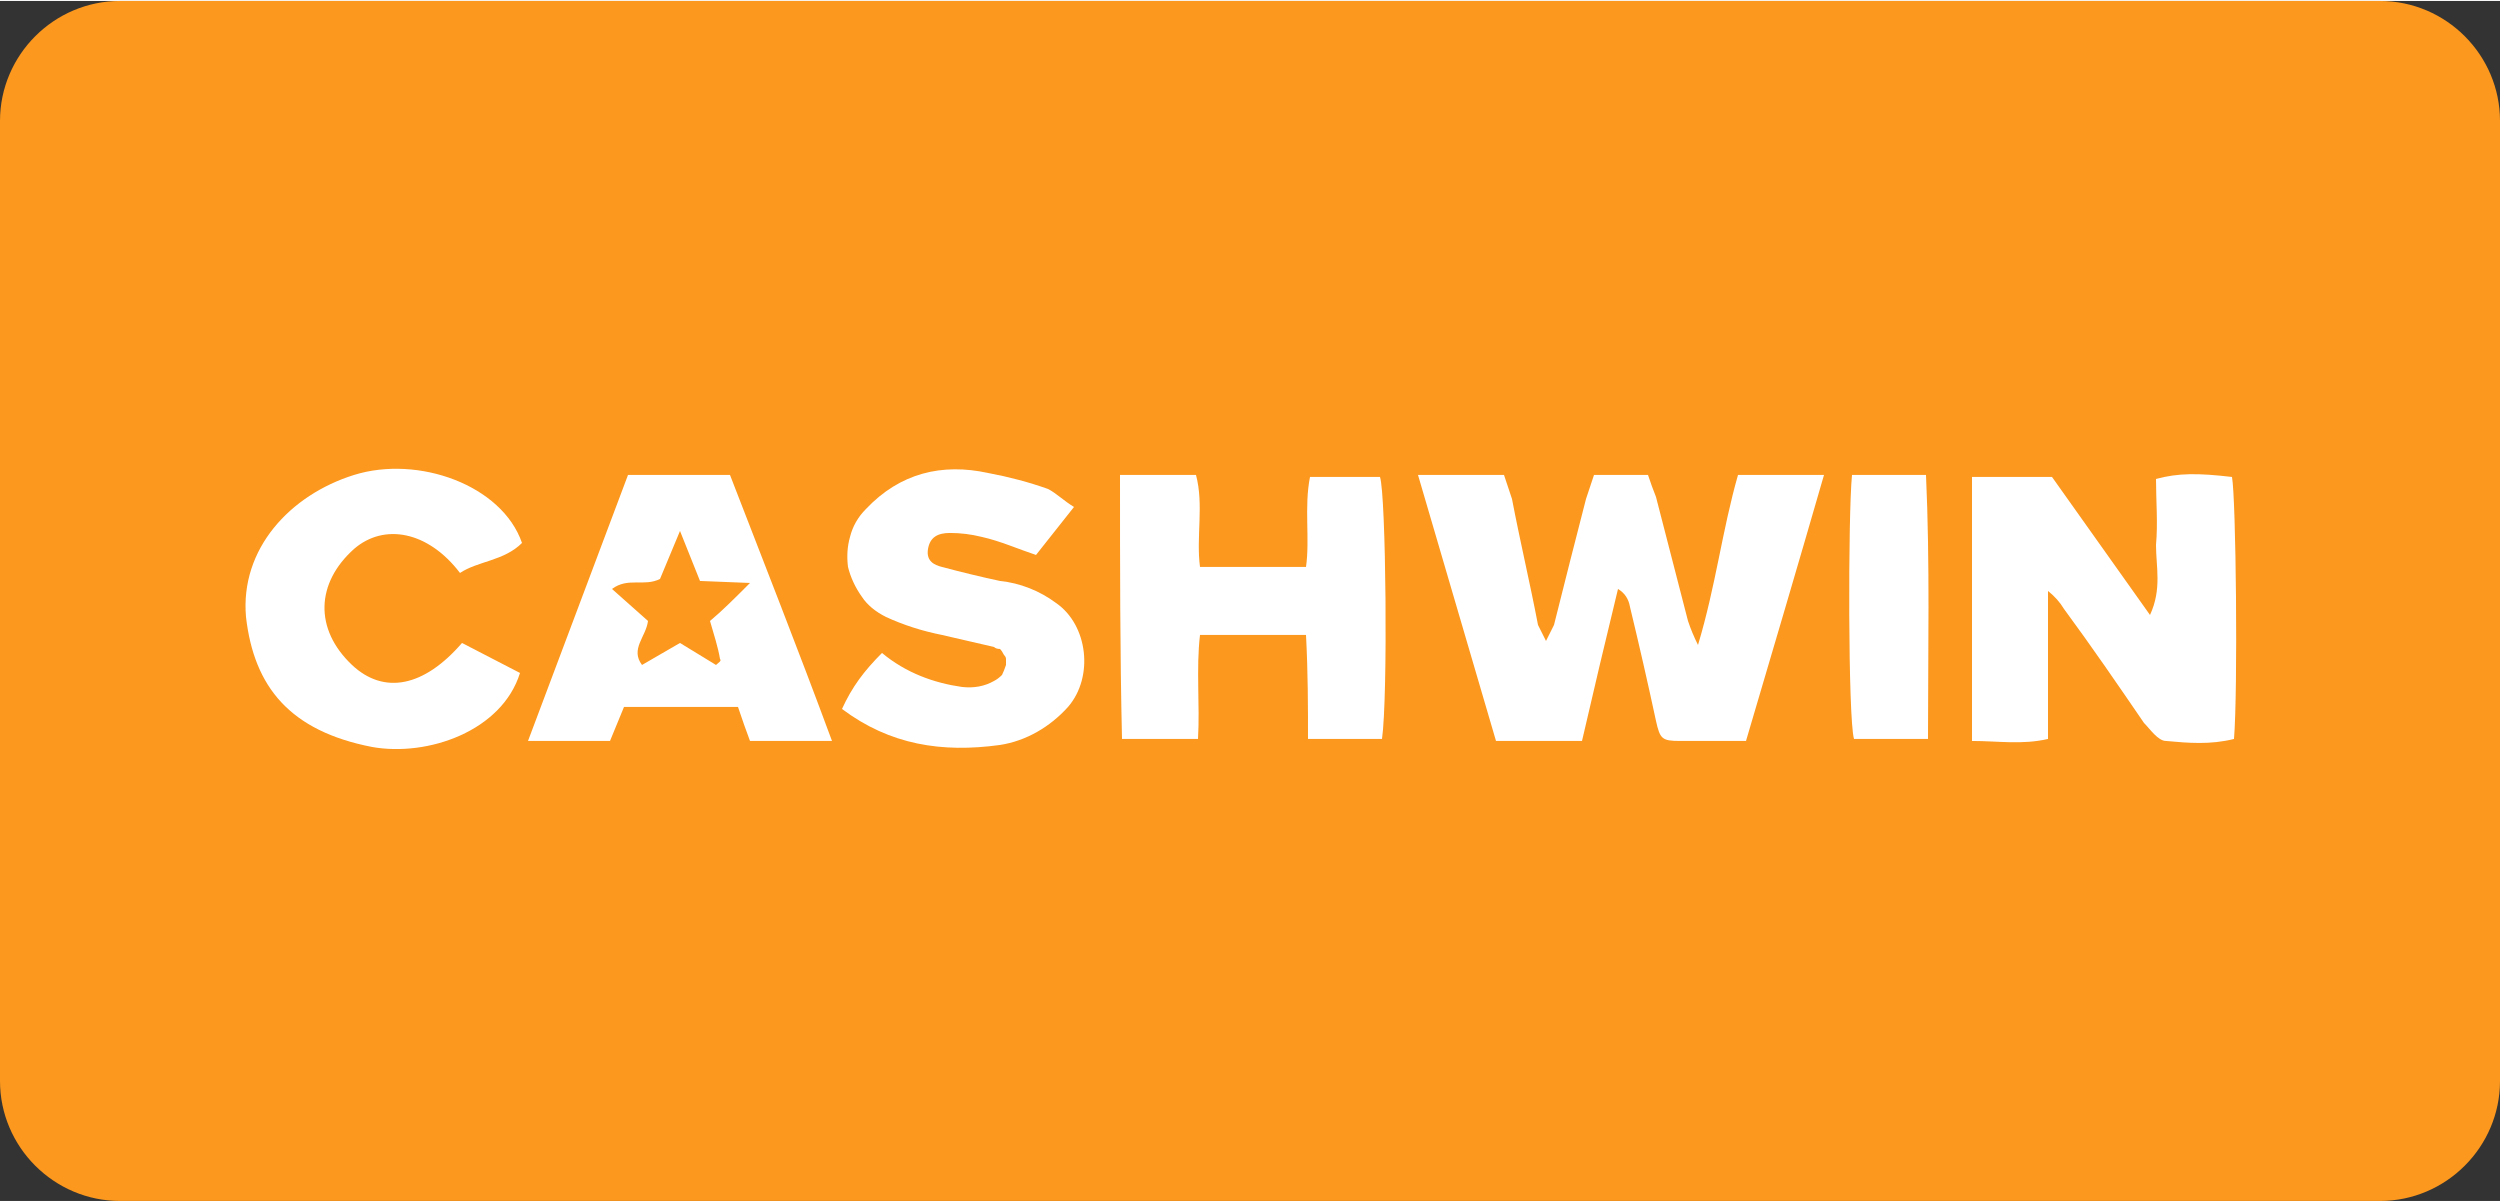
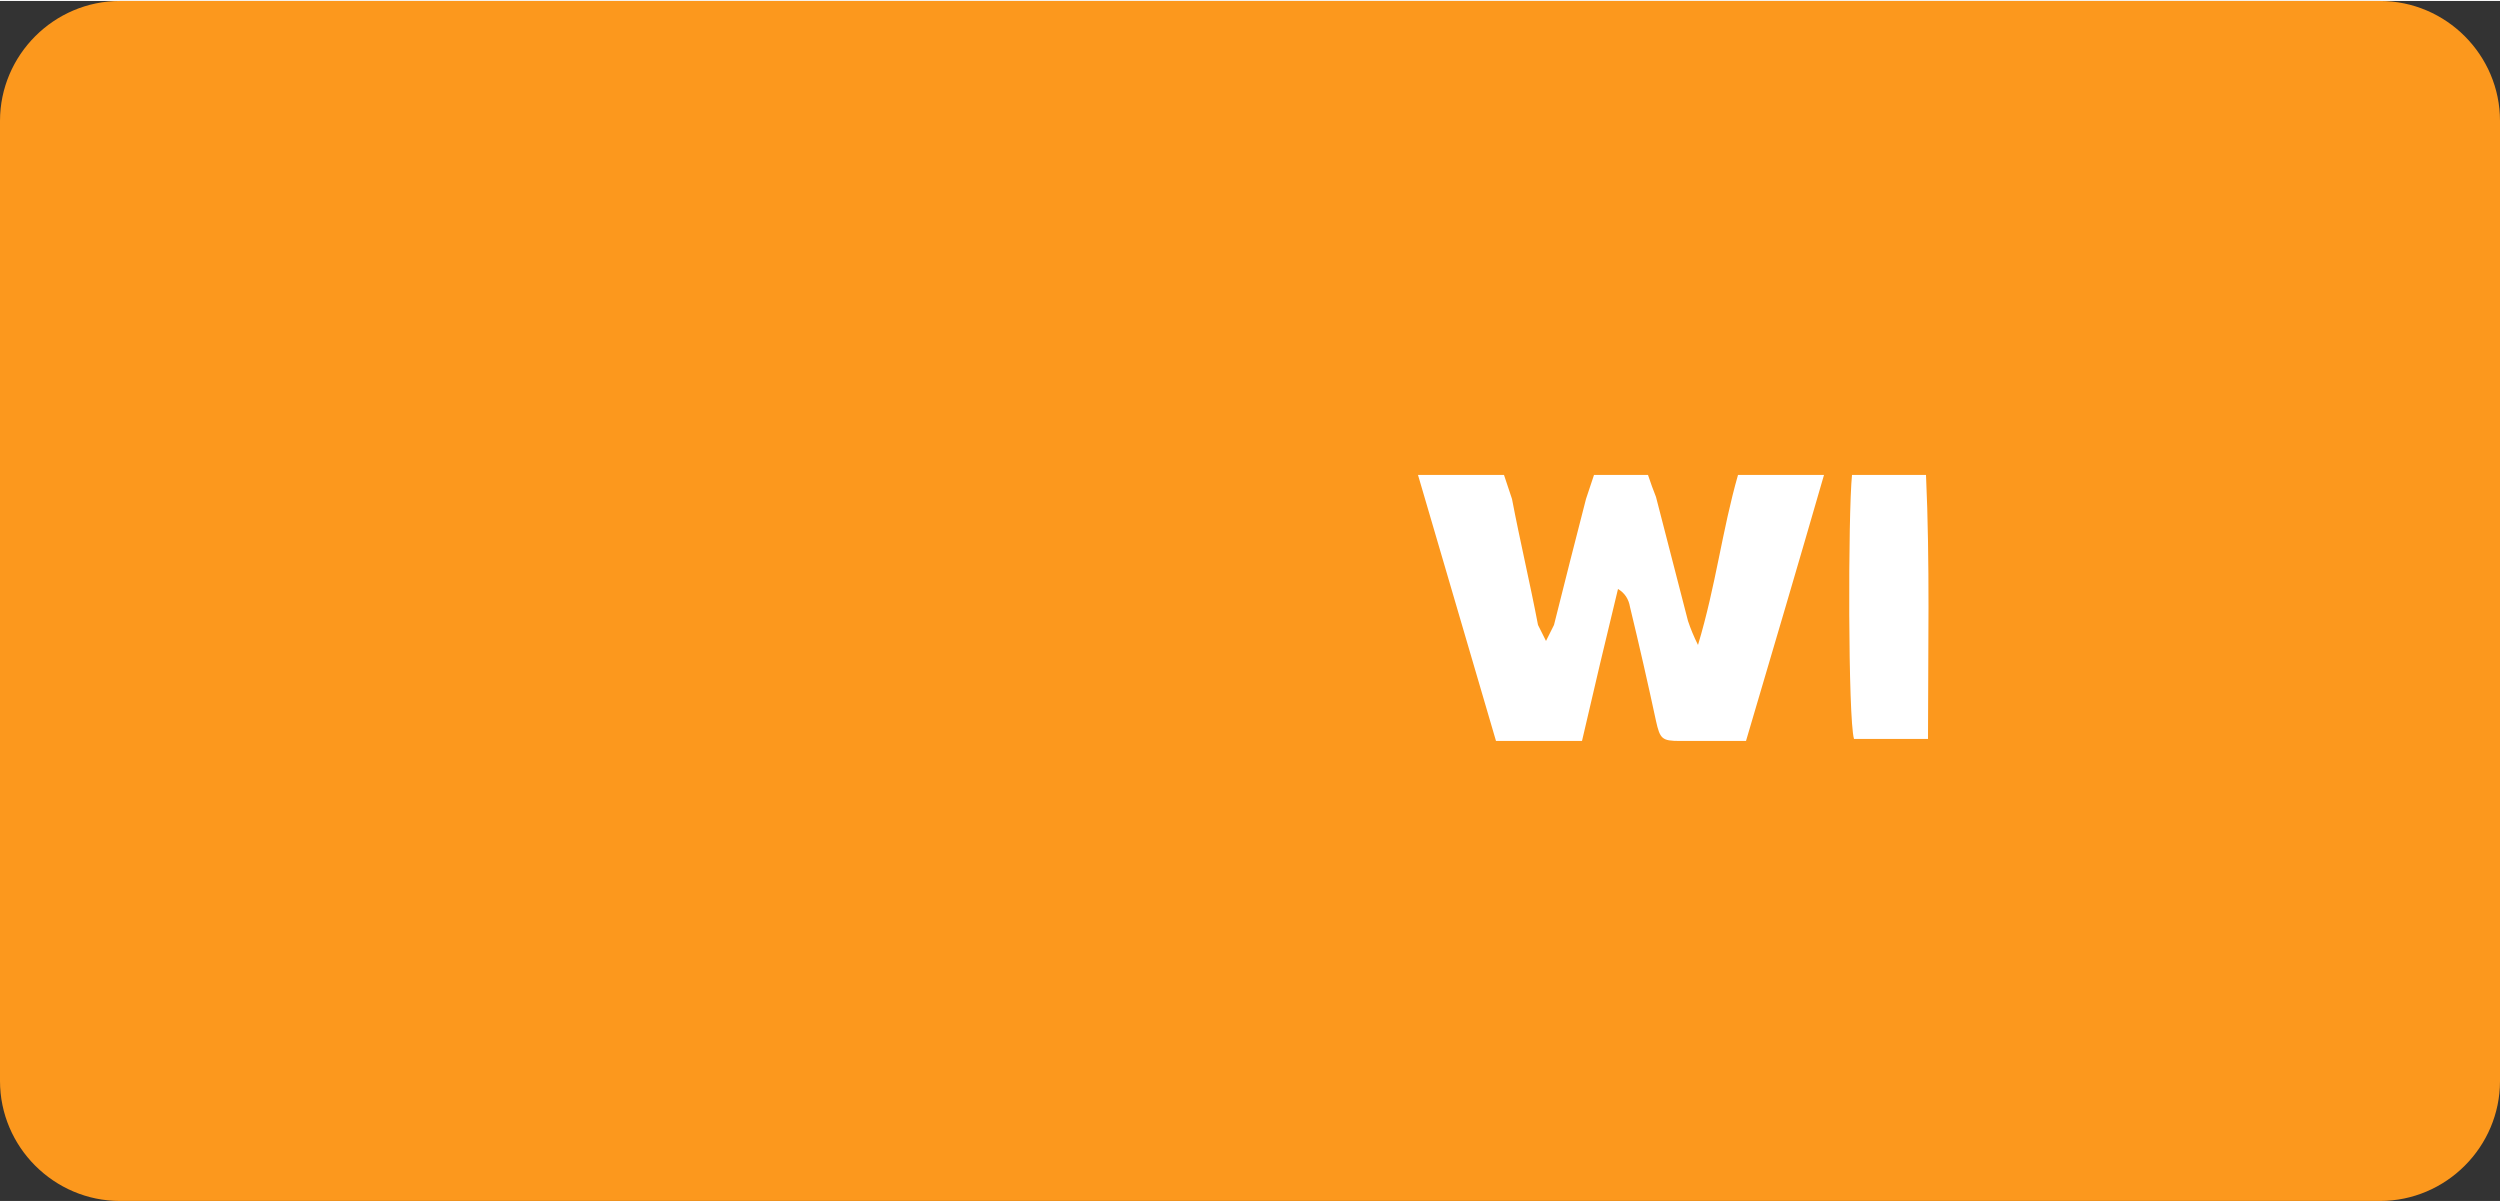
<svg xmlns="http://www.w3.org/2000/svg" version="1.2" viewBox="0 0 125 60" width="260" height="125">
  <rect x="0" y="0" width="125" height="60" fill="#333333" stroke="none" />
  <title>cashwin-1-svg</title>
  <style> .s0 { fill: #fc981d } .s1 { fill: #ffffff } </style>
  <path id="Layer" class="s0" d="m0 6c0-3.3 2.7-6 6-6h113c3.3 0 6 2.7 6 6v48c0 3.3-2.7 6-6 6h-113c-3.3 0-6-2.7-6-6z" />
  <path id="Layer" class="s1" d="m79.7 23.7h2.7q0.2 0.6 0.4 1.1 0.8 3.1 1.6 6.2 0.2 0.6 0.5 1.2c0.9-3 1.2-5.7 2-8.5h4.3c-1.3 4.5-2.6 8.9-3.9 13.3-1.2 0-2.3 0-3.3 0-0.9 0-1-0.1-1.2-1q-0.6-2.8-1.3-5.7-0.1-0.6-0.6-0.9-0.9 3.7-1.8 7.6h-4.3l-3.9-13.3h4.3q0.2 0.6 0.4 1.2c0.4 2.1 0.9 4.2 1.3 6.3q0.2 0.4 0.4 0.8 0.2-0.4 0.4-0.8 0.8-3.2 1.6-6.3 0.2-0.6 0.4-1.2z" />
-   <path id="Layer" class="s1" d="m98.6 37v-13.2h4l4.9 6.9c0.6-1.3 0.3-2.4 0.3-3.5 0.1-1.1 0-2.2 0-3.3 1.1-0.3 2.1-0.3 3.8-0.1 0.2 1.1 0.3 10.6 0.1 13.1-1.2 0.3-2.3 0.2-3.4 0.1-0.4 0-0.8-0.6-1.1-0.9-1.3-1.9-2.6-3.8-4-5.7q-0.3-0.5-0.8-0.9v7.4c-1.3 0.3-2.5 0.1-3.8 0.1z" />
-   <path id="Layer" class="s1" d="m56 23.7h3.8c0.4 1.5 0 3.1 0.2 4.6h5.3c0.2-1.4-0.1-3 0.2-4.5h3.5c0.3 0.9 0.4 11 0.1 13.1h-3.7c0-1.6 0-3.3-0.1-5.2-0.9 0-1.7 0-2.6 0-0.8 0-1.7 0-2.7 0-0.2 1.7 0 3.5-0.1 5.2h-3.8c-0.1-4.3-0.1-8.7-0.1-13.2z" />
-   <path id="Layer" class="s1" d="m44.1 32.6c1.2 1 2.6 1.5 4 1.7q0.9 0.1 1.6-0.3 0.2-0.1 0.4-0.3 0.1-0.2 0.2-0.5 0-0.1 0-0.3 0-0.1-0.1-0.2-0.1-0.2-0.2-0.3-0.2 0-0.3-0.1c-0.9-0.2-1.7-0.4-2.6-0.6q-1.5-0.3-2.8-0.9-0.8-0.4-1.2-1-0.5-0.7-0.7-1.5-0.1-0.8 0.1-1.5 0.2-0.8 0.8-1.4c1.7-1.8 3.8-2.3 6.1-1.8q1.6 0.3 3 0.8c0.4 0.2 0.8 0.6 1.3 0.9l-1.9 2.4c-0.9-0.3-1.8-0.7-2.7-0.9q-0.8-0.2-1.6-0.2c-0.6 0-1 0.2-1.1 0.8-0.1 0.6 0.3 0.8 0.7 0.9q1.5 0.4 2.9 0.7c1 0.1 2 0.5 2.8 1.1 1.6 1.1 1.9 3.7 0.6 5.2-0.9 1-2.1 1.7-3.4 1.9-2.9 0.4-5.5 0-7.9-1.8 0.5-1.1 1.1-1.9 2-2.8z" />
-   <path id="Layer" fill-rule="evenodd" class="s1" d="m31.4 23.7h5.1c1.7 4.4 3.4 8.7 5.1 13.3h-4.1q-0.3-0.8-0.6-1.7h-5.7l-0.7 1.7c-0.6 0-1.3 0-2 0h-2.1zm0.7 9.5l1.9-1.1 1.8 1.1c0.1-0.1 0.3-0.2 0.2-0.3-0.1-0.6-0.3-1.2-0.5-1.9 0.6-0.5 1.2-1.1 2-1.9l-2.5-0.1-1-2.5-1 2.4c-0.8 0.4-1.6-0.1-2.4 0.5l1.8 1.6c-0.1 0.8-0.9 1.4-0.3 2.2z" />
-   <path id="Layer" class="s1" d="m23 28.6c-1.6-2.1-3.8-2.5-5.3-1.2-1.9 1.7-2 4-0.1 5.8 1.6 1.5 3.6 1.1 5.5-1.1l2.9 1.5c-0.9 2.9-4.6 4.2-7.4 3.7-4.1-0.8-5.9-3-6.3-6.5-0.3-3.4 2.2-6.1 5.4-7.1 3.2-1 7.4 0.5 8.4 3.4-0.9 0.9-2.2 0.9-3.1 1.5z" />
  <path id="Layer" class="s1" d="m92.6 23.7h3.7c0.2 4.4 0.1 8.8 0.1 13.2h-3.7c-0.3-1-0.3-11.2-0.1-13.2z" />
</svg>